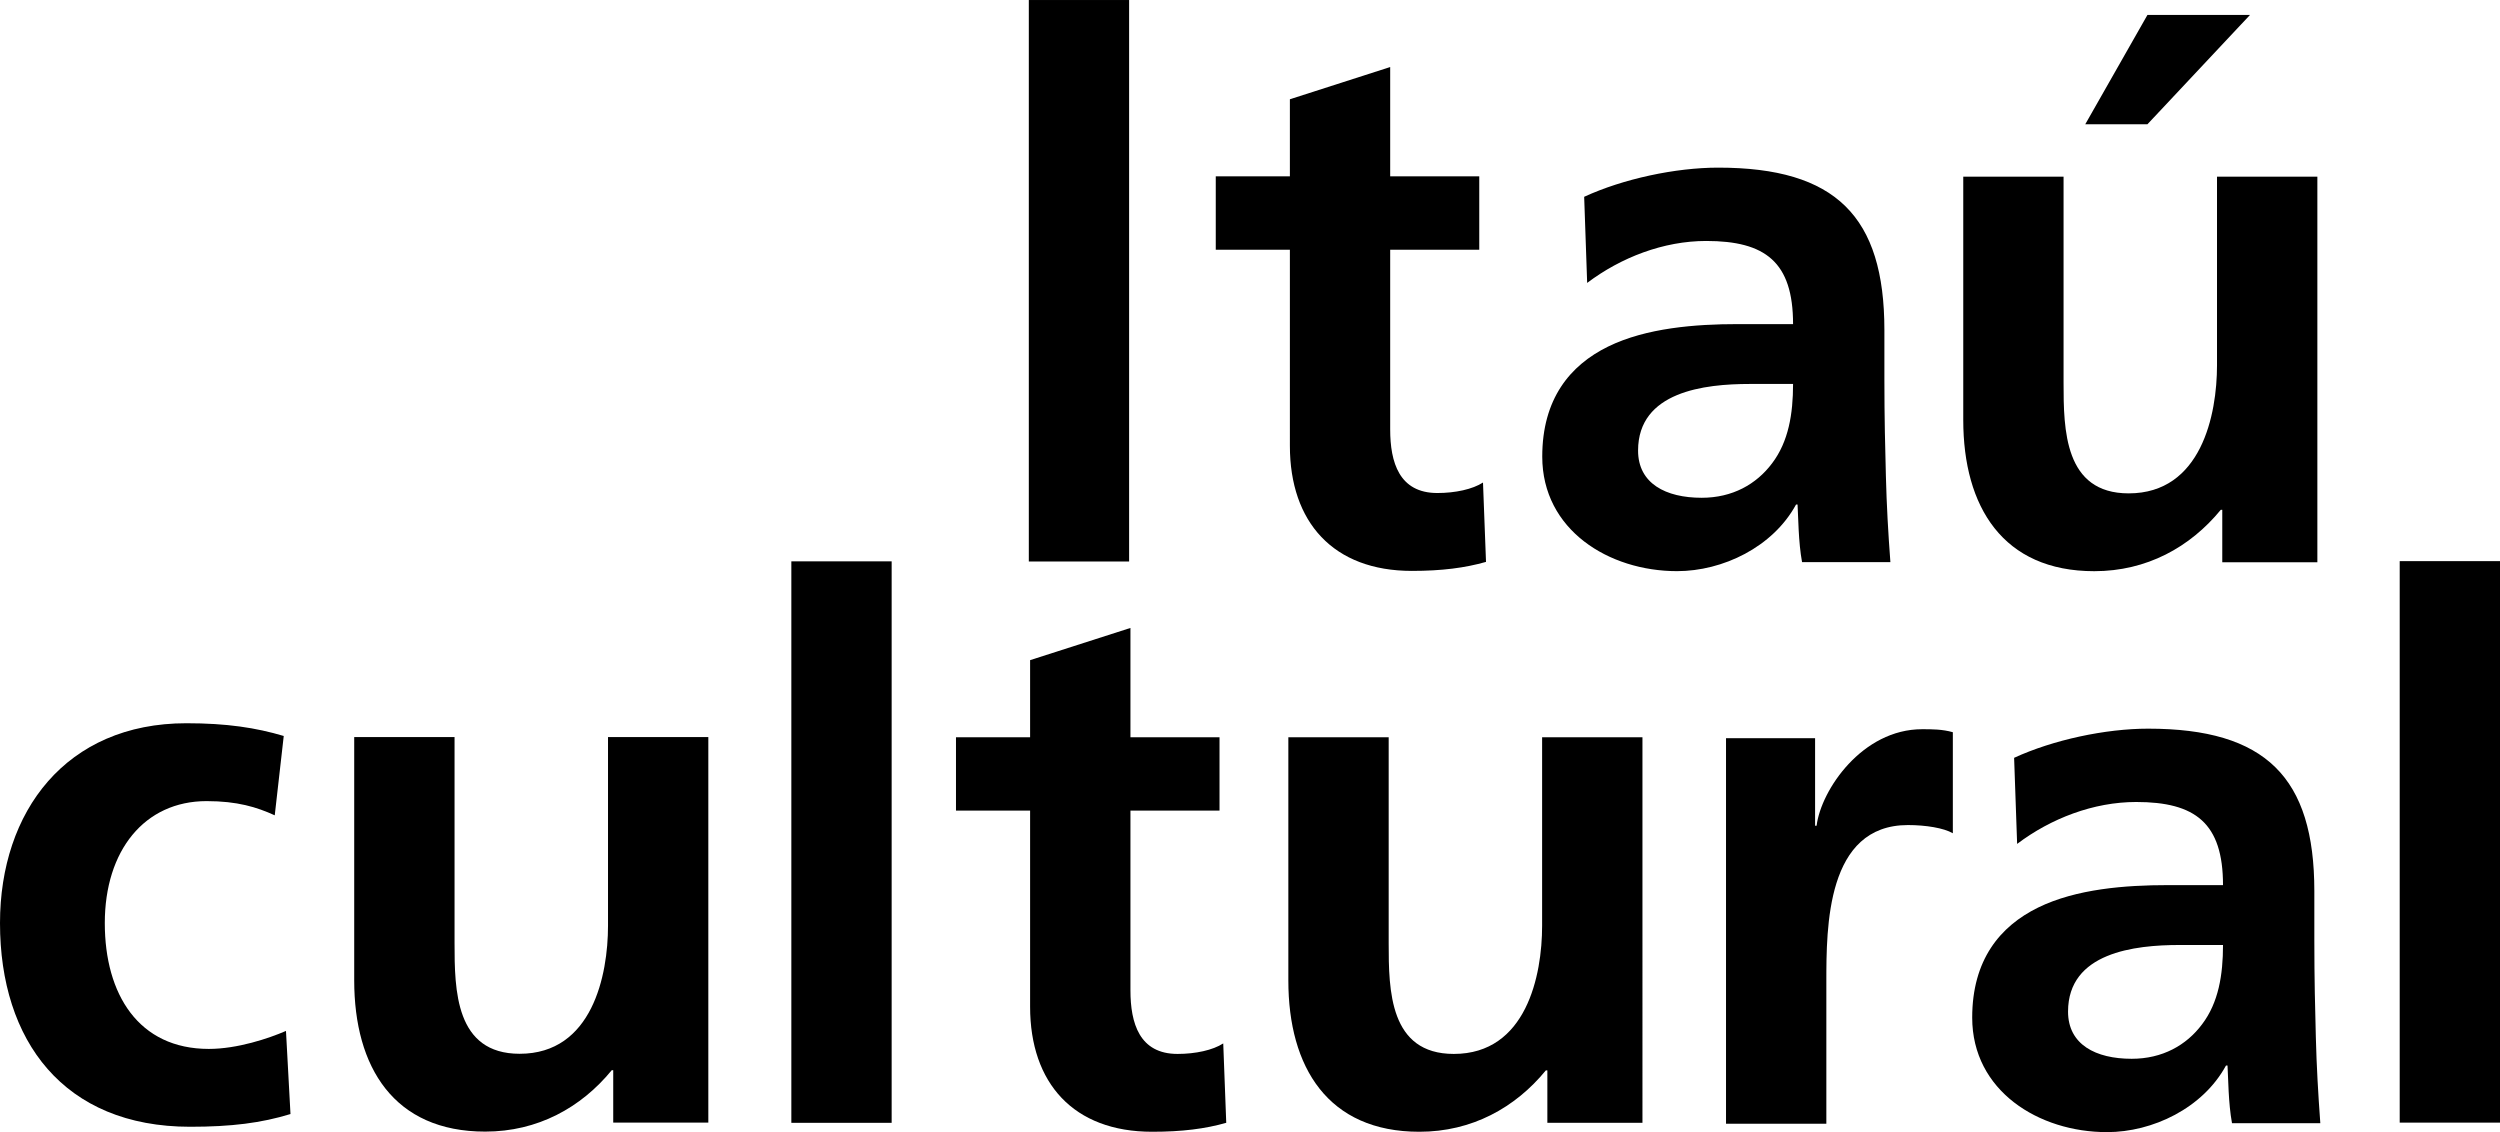
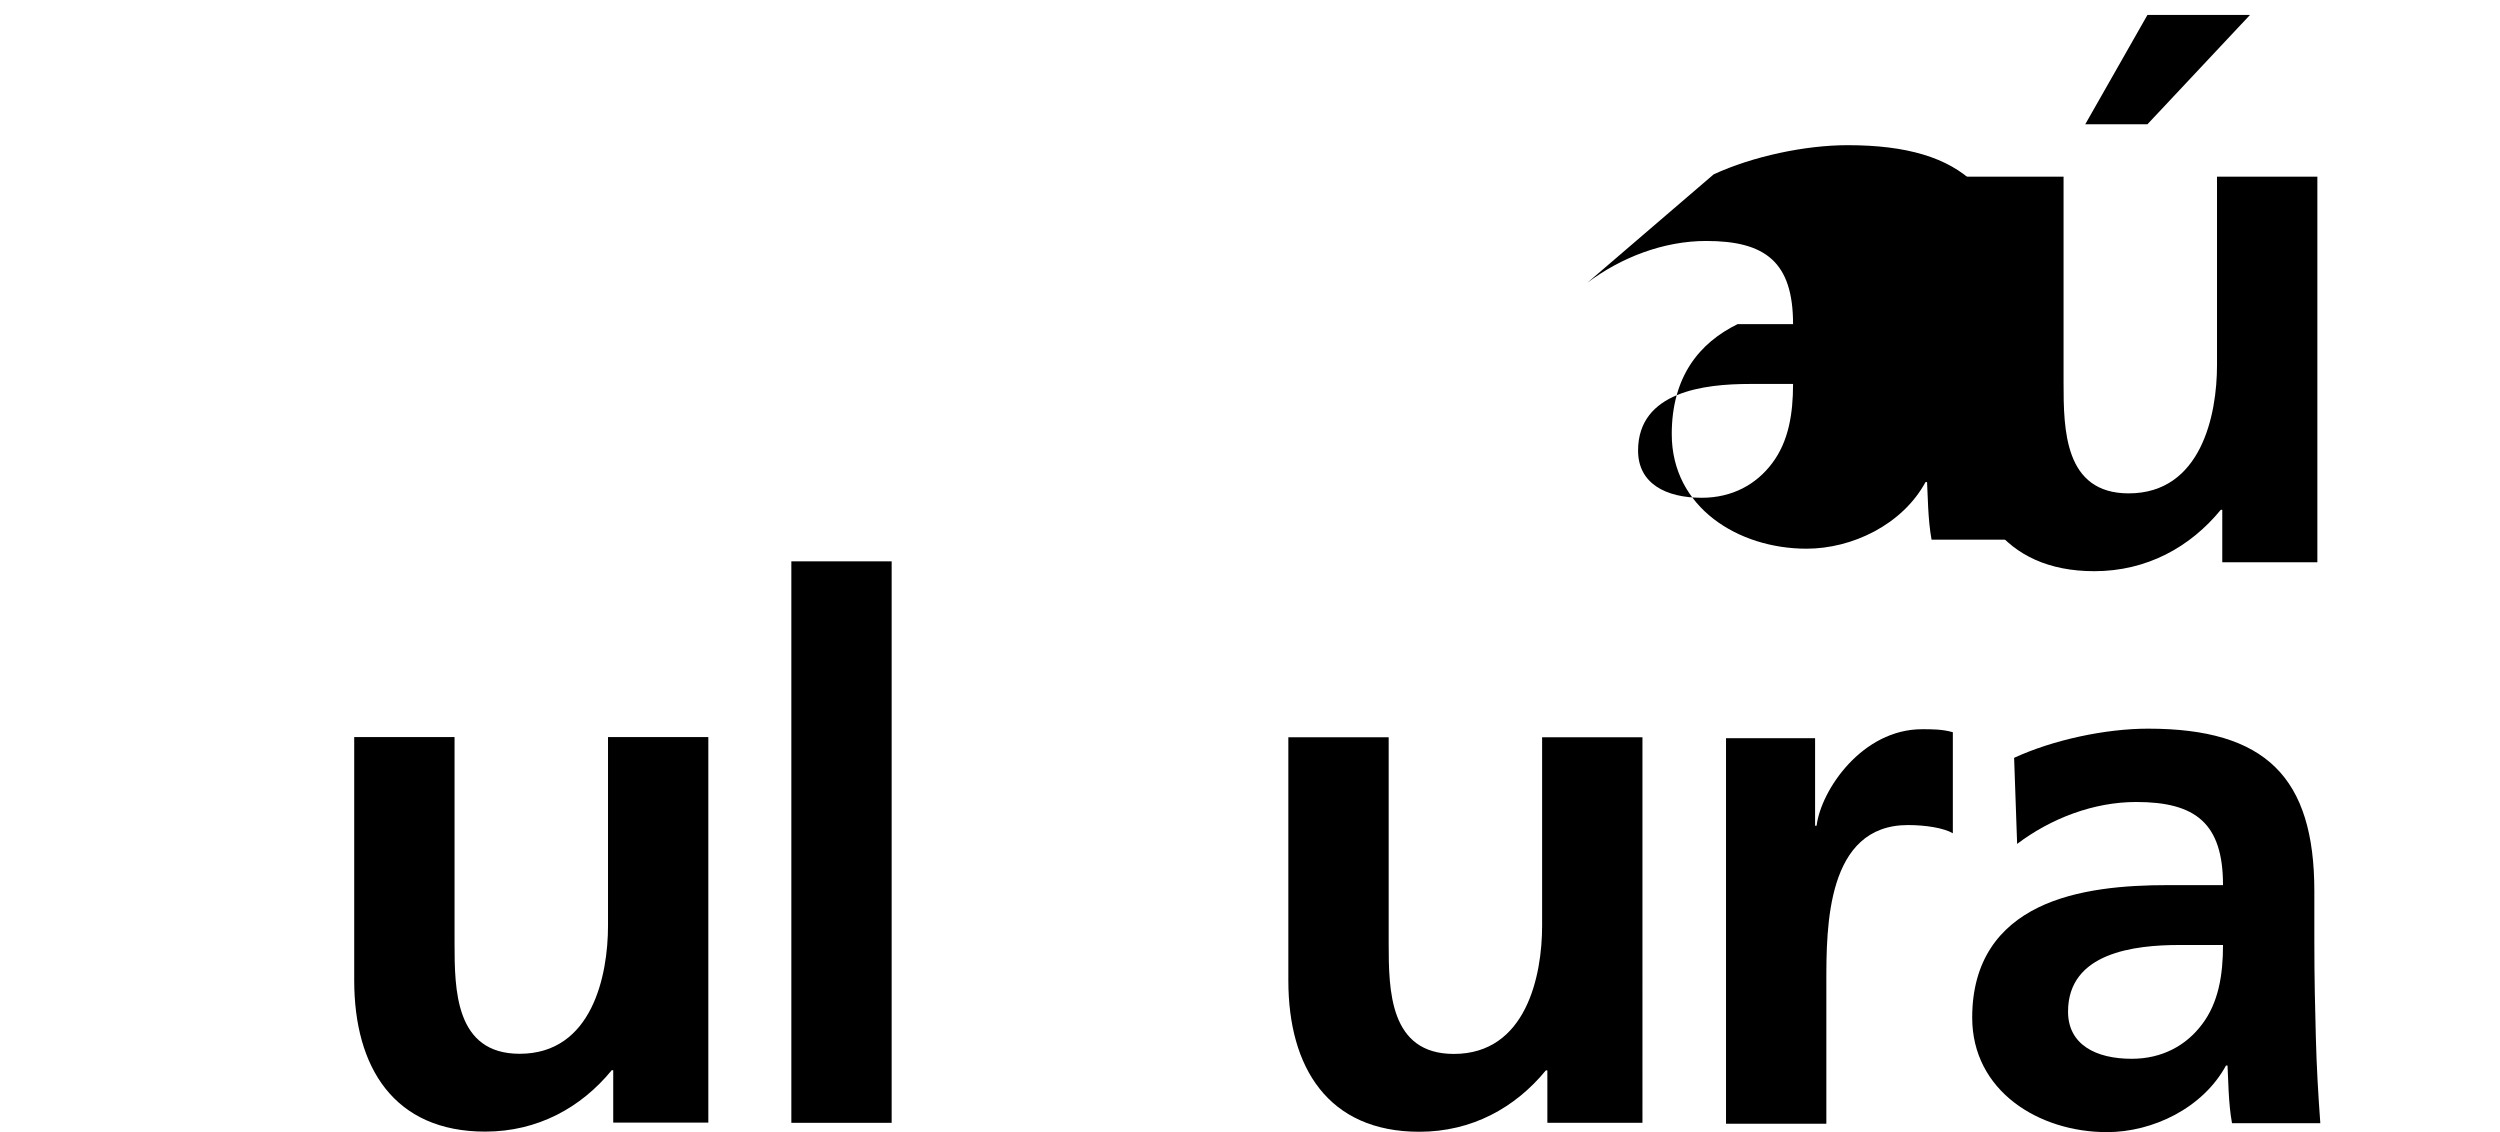
<svg xmlns="http://www.w3.org/2000/svg" xmlns:xlink="http://www.w3.org/1999/xlink" version="1.1" x="0px" y="0px" width="330px" height="149.44px" viewBox="0 0 330 149.44" style="enable-background:new 0 0 330 149.44;" xml:space="preserve">
  <style type="text/css">
	.st0{clip-path:url(#SVGID_3_);}
	.st1{clip-path:url(#SVGID_4_);}
	.st2{clip-path:url(#SVGID_6_);}
	.st3{clip-path:url(#SVGID_8_);}
</style>
  <defs>
</defs>
-   <rect x="316.761" y="74.07" width="13.239" height="74.116" />
  <rect x="104.458" y="74.098" width="13.24" height="74.115" />
  <g>
    <defs>
      <rect id="SVGID_2_" width="330" height="149.44" />
    </defs>
    <clipPath id="SVGID_3_">
      <use xlink:href="#SVGID_2_" style="overflow:visible;" />
    </clipPath>
-     <path class="st0" d="M135.974,132.893c0,10.082,5.731,16.5,16.104,16.5c3.956,0,7.018-0.391,9.786-1.183l-0.396-10.479   c-1.382,0.891-3.654,1.387-6.03,1.387c-5.036,0-6.219-4.053-6.219-8.397v-23.72h11.758v-9.684h-11.758V82.889l-13.245,4.251v10.177   h-9.784v9.684h9.784V132.893z" />
    <path class="st0" d="M216.804,97.317h-13.245v24.905c0,6.52-2.072,16.896-11.656,16.896c-8.499,0-8.597-8.397-8.597-14.623V97.317   h-13.245v32.115c0,11.464,5.236,19.961,17.292,19.961c6.92,0,12.651-3.162,16.7-8.103h0.198v6.92h12.553V97.317z" />
    <path class="st0" d="M227.833,148.333h13.245v-18.679c0-7.311,0-20.746,10.769-20.746c2.37,0,4.739,0.388,5.928,1.083V96.653   c-1.385-0.397-2.766-0.397-4.053-0.397c-7.905,0-13.339,8.005-13.932,12.743h-0.198V97.438h-11.758V148.333z" />
    <path class="st0" d="M272.982,133.534c0-7.81,8.796-8.795,14.724-8.795h5.731c0,3.949-0.592,7.607-2.766,10.471   c-2.072,2.769-5.236,4.55-9.29,4.55C276.639,139.76,272.982,137.884,272.982,133.534 M266.261,111.396   c4.449-3.361,10.082-5.533,15.715-5.533c7.805,0,11.461,2.771,11.461,10.973h-7.314c-5.533,0-12.051,0.488-17.097,2.964   c-5.036,2.47-8.695,6.914-8.695,14.526c0,9.68,8.795,15.115,17.789,15.115c6.029,0,12.651-3.157,15.713-8.795h0.199   c0.1,1.585,0.1,4.946,0.592,7.612h11.657c-0.291-3.955-0.491-7.514-0.591-11.363c-0.098-3.757-0.198-7.612-0.198-12.751v-6.523   c0-15.015-6.423-21.438-21.94-21.438c-5.633,0-12.545,1.479-17.689,3.849L266.261,111.396z" />
    <path class="st0" d="M93.498,97.297h-13.24v24.901c0,6.523-2.077,16.901-11.662,16.901c-8.502,0-8.595-8.404-8.595-14.629V97.297   H46.756v32.115c0,11.464,5.236,19.961,17.292,19.961c6.92,0,12.651-3.162,16.7-8.103h0.198v6.915h12.553V97.297z" />
-     <path class="st0" d="M37.454,97.149c-3.659-1.089-7.511-1.681-12.851-1.681C8.699,95.467,0,107.126,0,121.852   c0,15.517,8.4,26.881,25.1,26.881c5.434,0,9.387-0.497,13.244-1.68l-0.595-10.972c-2.272,0.989-6.423,2.376-10.182,2.376   c-9.287,0-13.733-7.218-13.733-16.606c0-9.58,5.236-16.104,13.438-16.104c4.053,0,6.623,0.792,8.994,1.876L37.454,97.149z" />
  </g>
-   <rect x="135.804" y="0.002" width="13.239" height="74.116" />
  <g>
    <defs>
      <rect id="SVGID_1_" width="330" height="149.44" />
    </defs>
    <clipPath id="SVGID_4_">
      <use xlink:href="#SVGID_1_" style="overflow:visible;" />
    </clipPath>
-     <path class="st1" d="M170.265,58.853c0,10.082,5.73,16.506,16.104,16.506c3.953,0,7.018-0.4,9.784-1.189l-0.397-10.476   c-1.377,0.89-3.656,1.384-6.026,1.384c-5.038,0-6.225-4.053-6.225-8.397V32.964h11.758v-9.688h-11.758V8.849l-13.24,4.254v10.174   h-9.784v9.688h9.784V58.853z" />
-     <path class="st1" d="M216.226,59.478c0-7.805,8.796-8.795,14.725-8.795h5.733c0,3.956-0.595,7.607-2.769,10.475   c-2.072,2.766-5.236,4.549-9.289,4.549C219.885,65.707,216.226,63.829,216.226,59.478 M209.505,37.345   c4.449-3.361,10.082-5.538,15.715-5.538c7.805,0,11.464,2.772,11.464,10.975h-7.318c-5.533,0-12.051,0.494-17.094,2.964   c-5.036,2.47-8.695,6.912-8.695,14.527c0,9.68,8.795,15.118,17.789,15.118c6.026,0,12.648-3.162,15.712-8.795h0.198   c0.1,1.578,0.1,4.938,0.595,7.607h11.66c-0.298-3.953-0.494-7.508-0.594-11.364c-0.098-3.755-0.198-7.612-0.198-12.748v-6.524   c0-15.017-6.423-21.44-21.94-21.44c-5.633,0-12.549,1.48-17.689,3.85L209.505,37.345z" />
+     <path class="st1" d="M216.226,59.478c0-7.805,8.796-8.795,14.725-8.795h5.733c0,3.956-0.595,7.607-2.769,10.475   c-2.072,2.766-5.236,4.549-9.289,4.549C219.885,65.707,216.226,63.829,216.226,59.478 M209.505,37.345   c4.449-3.361,10.082-5.538,15.715-5.538c7.805,0,11.464,2.772,11.464,10.975h-7.318c-5.036,2.47-8.695,6.912-8.695,14.527c0,9.68,8.795,15.118,17.789,15.118c6.026,0,12.648-3.162,15.712-8.795h0.198   c0.1,1.578,0.1,4.938,0.595,7.607h11.66c-0.298-3.953-0.494-7.508-0.594-11.364c-0.098-3.755-0.198-7.612-0.198-12.748v-6.524   c0-15.017-6.423-21.44-21.94-21.44c-5.633,0-12.549,1.48-17.689,3.85L209.505,37.345z" />
    <path class="st1" d="M305.892,23.32h-13.247v24.907c0,6.518-2.074,16.898-11.66,16.898c-8.497,0-8.595-8.4-8.595-14.626V23.32   h-13.24v32.117c0,11.464,5.236,19.96,17.293,19.96c6.919,0,12.651-3.162,16.698-8.1h0.199v6.919h12.552V23.32z M275.254,16.403   h8.207l13.536-14.428h-13.536L275.254,16.403z" />
  </g>
</svg>